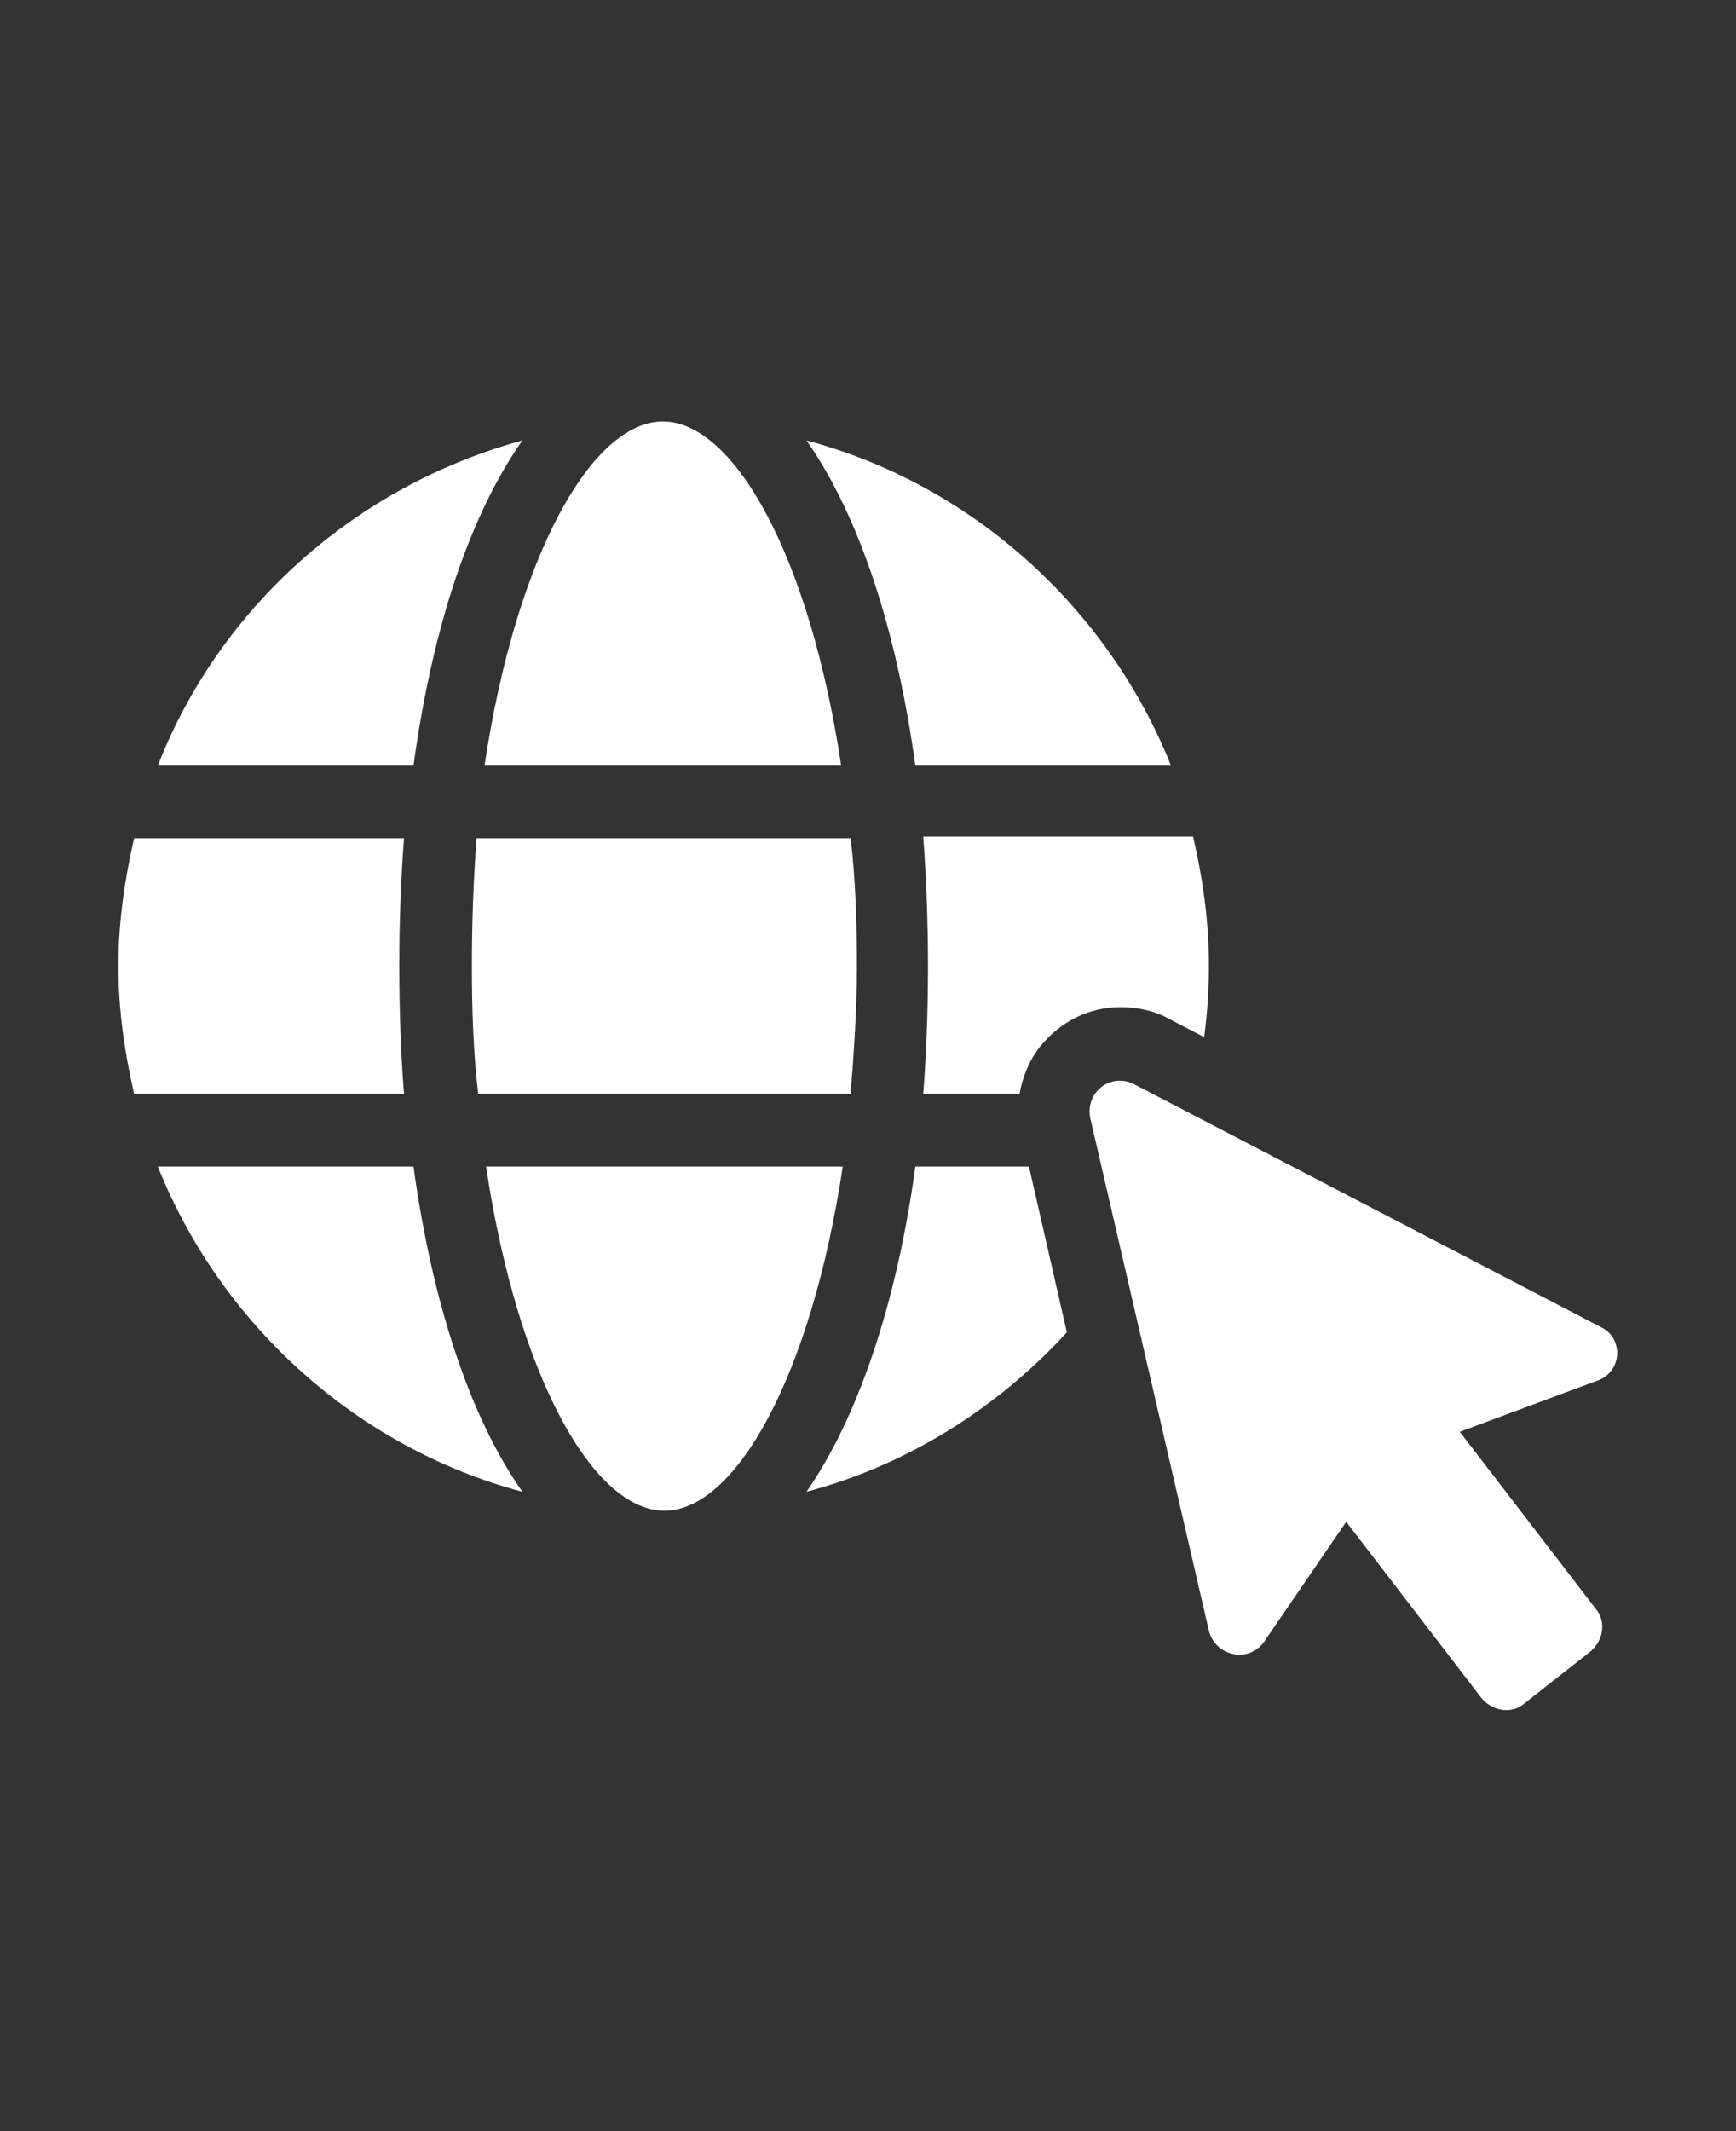
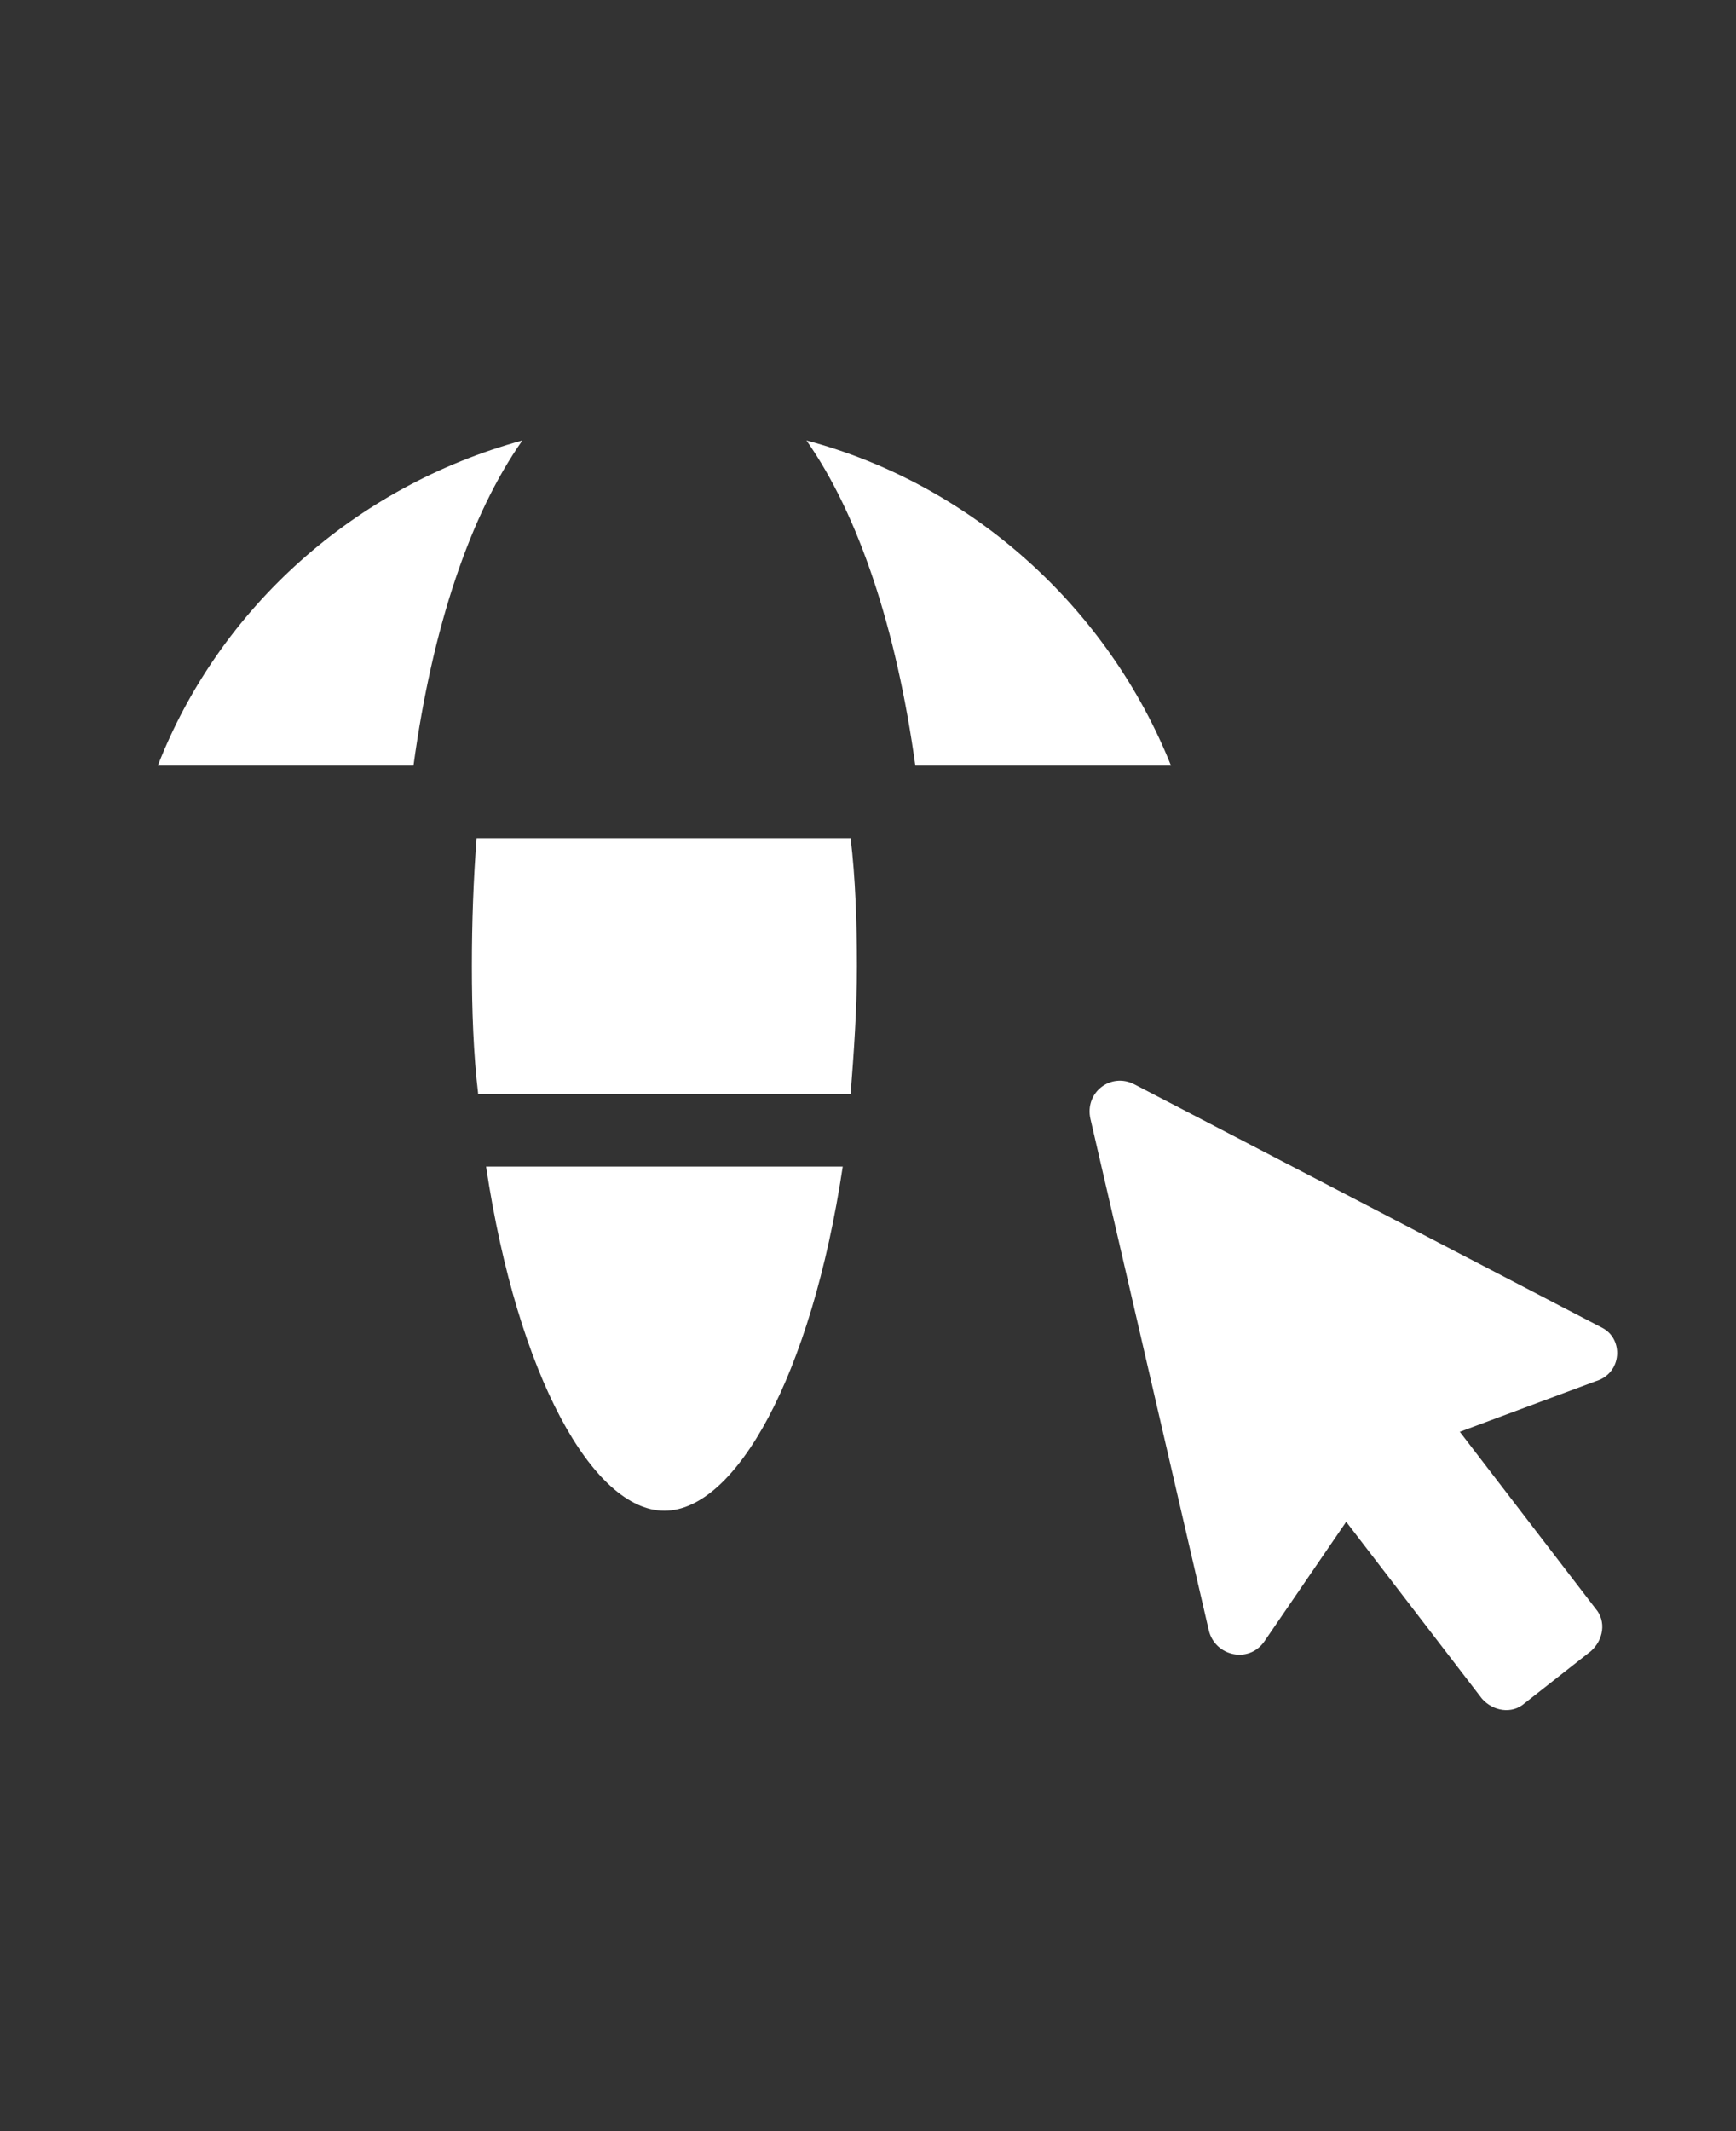
<svg xmlns="http://www.w3.org/2000/svg" version="1.1" id="Layer_1" x="0px" y="0px" viewBox="0 0 110 135" style="enable-background:new 0 0 110 135;" xml:space="preserve">
  <rect x="0" y="0" width="110" height="135" fill="#333333" stroke="none" />
  <g fill="#ffffff">
    <path d="M74.2,48.5c-4-10-12.6-17.8-23.1-20.6c3.3,4.7,5.7,11.9,6.9,20.6H74.2z" />
-     <path d="M53.3,48.5c-2-13.3-6.8-21.8-11.3-21.8c-4.5,0-9.3,8.5-11.3,21.8H53.3L53.3,48.5z" />
    <path d="M29.9,61.2c0,2.8,0.1,5.6,0.4,8.1h23.6c0.2-2.6,0.4-5.3,0.4-8.1c0-2.8-0.1-5.6-0.4-8.1H30.2C30,55.7,29.9,58.4,29.9,61.2z" />
-     <path d="M25.3,61.2c0-2.8,0.1-5.5,0.3-8.1l-17.1,0c-0.6,2.6-1,5.3-1,8.1c0,2.8,0.4,5.5,1,8.1h17.1C25.4,66.8,25.3,64,25.3,61.2   L25.3,61.2z" />
    <path d="M30.8,73.9c2,13.3,6.8,21.8,11.3,21.8c4.5,0,9.3-8.5,11.3-21.8H30.8L30.8,73.9z" />
-     <path d="M58.8,61.2c0,2.8-0.1,5.5-0.3,8.1h6.1c0.2-1.1,0.6-2.1,1.3-3c1.3-1.6,3.1-2.5,5.1-2.5c1,0,2.1,0.2,3,0.7l2.3,1.2   c0.2-1.5,0.3-3,0.3-4.6c0-2.8-0.4-5.5-1-8.1H58.5C58.7,55.7,58.8,58.4,58.8,61.2L58.8,61.2z" />
    <path d="M33.1,27.9C22.5,30.8,13.9,38.5,10,48.5h16.2C27.4,39.7,29.8,32.6,33.1,27.9L33.1,27.9z" />
-     <path d="M58,73.9c-1.2,8.8-3.7,16-6.9,20.6c6.4-1.7,12.1-5.3,16.5-10.1l-2.4-10.5H58z" />
-     <path d="M10,73.9c4,10,12.6,17.8,23.1,20.6c-3.3-4.7-5.7-11.9-6.9-20.6L10,73.9z" />
    <path d="M101.5,84.1L71.9,68.7c-1.5-0.8-3.2,0.5-2.8,2.2l7.5,32.4c0.4,1.6,2.5,2.1,3.5,0.7l5.2-7.6l8.6,11.2c0.7,0.8,1.9,1,2.7,0.3   l4.2-3.3c0.8-0.7,1-1.9,0.3-2.7l-8.6-11.2l8.6-3.2C102.8,87,102.9,84.8,101.5,84.1L101.5,84.1z" />
  </g>
</svg>